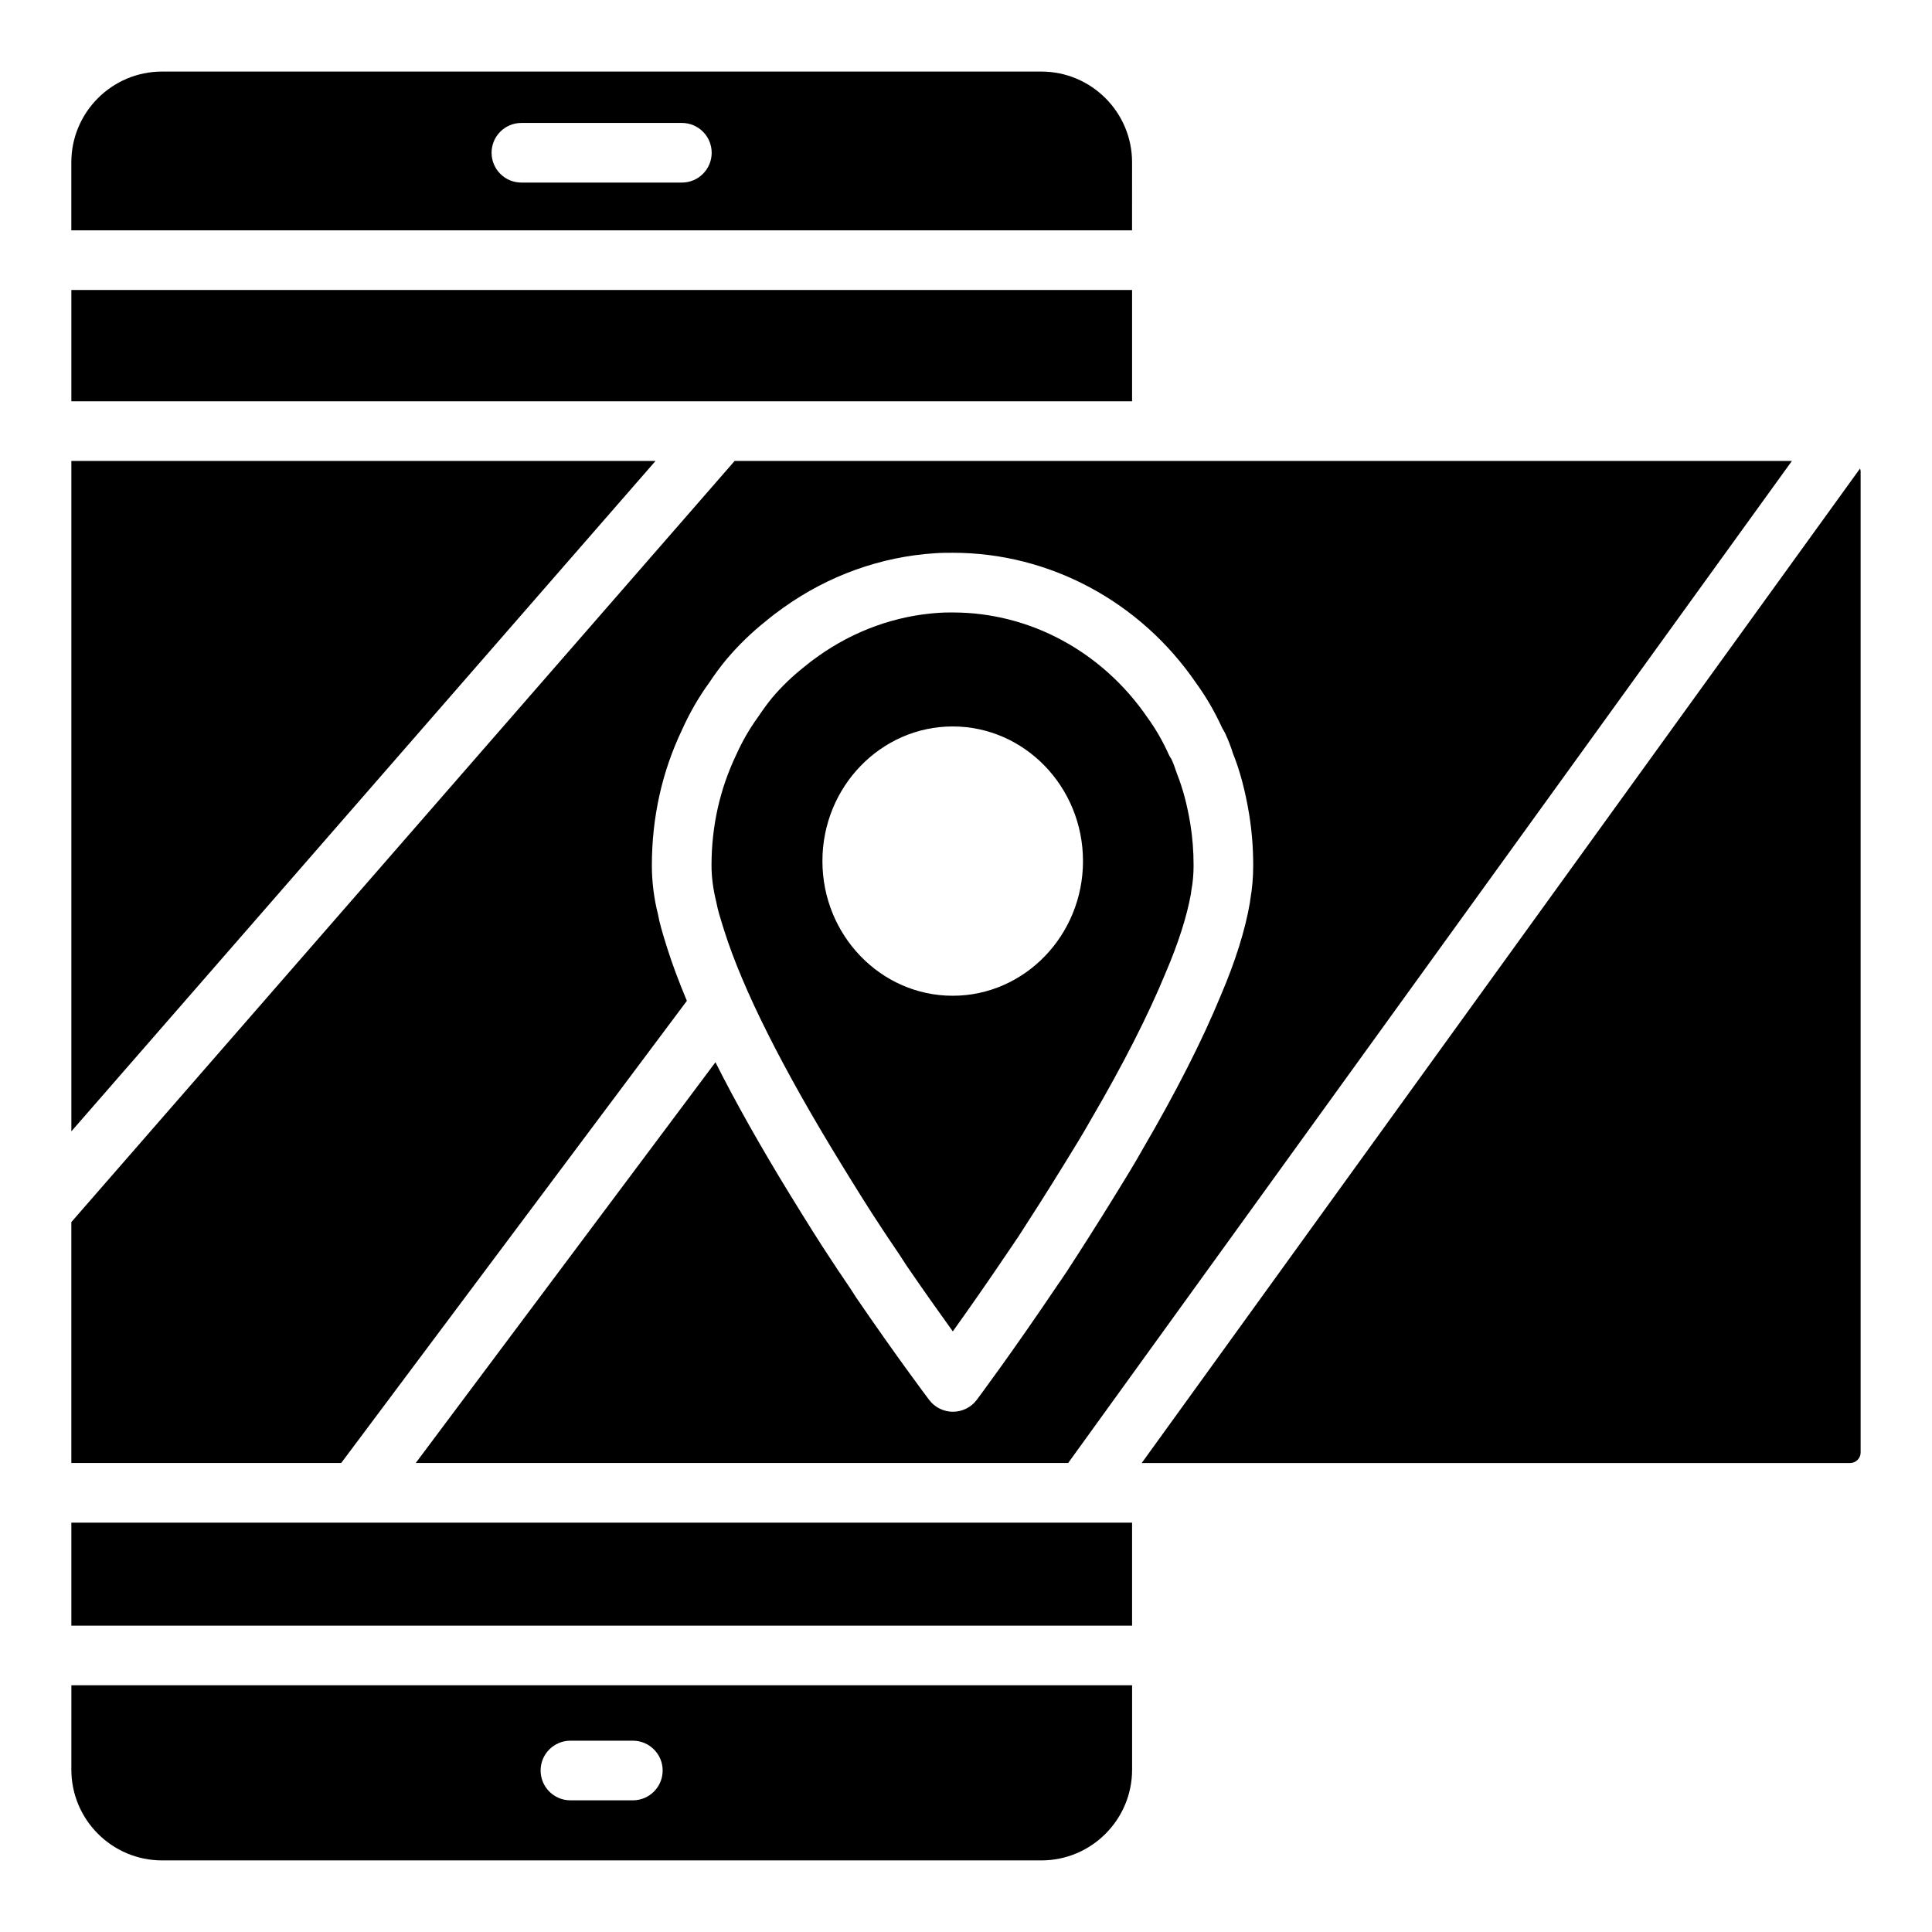
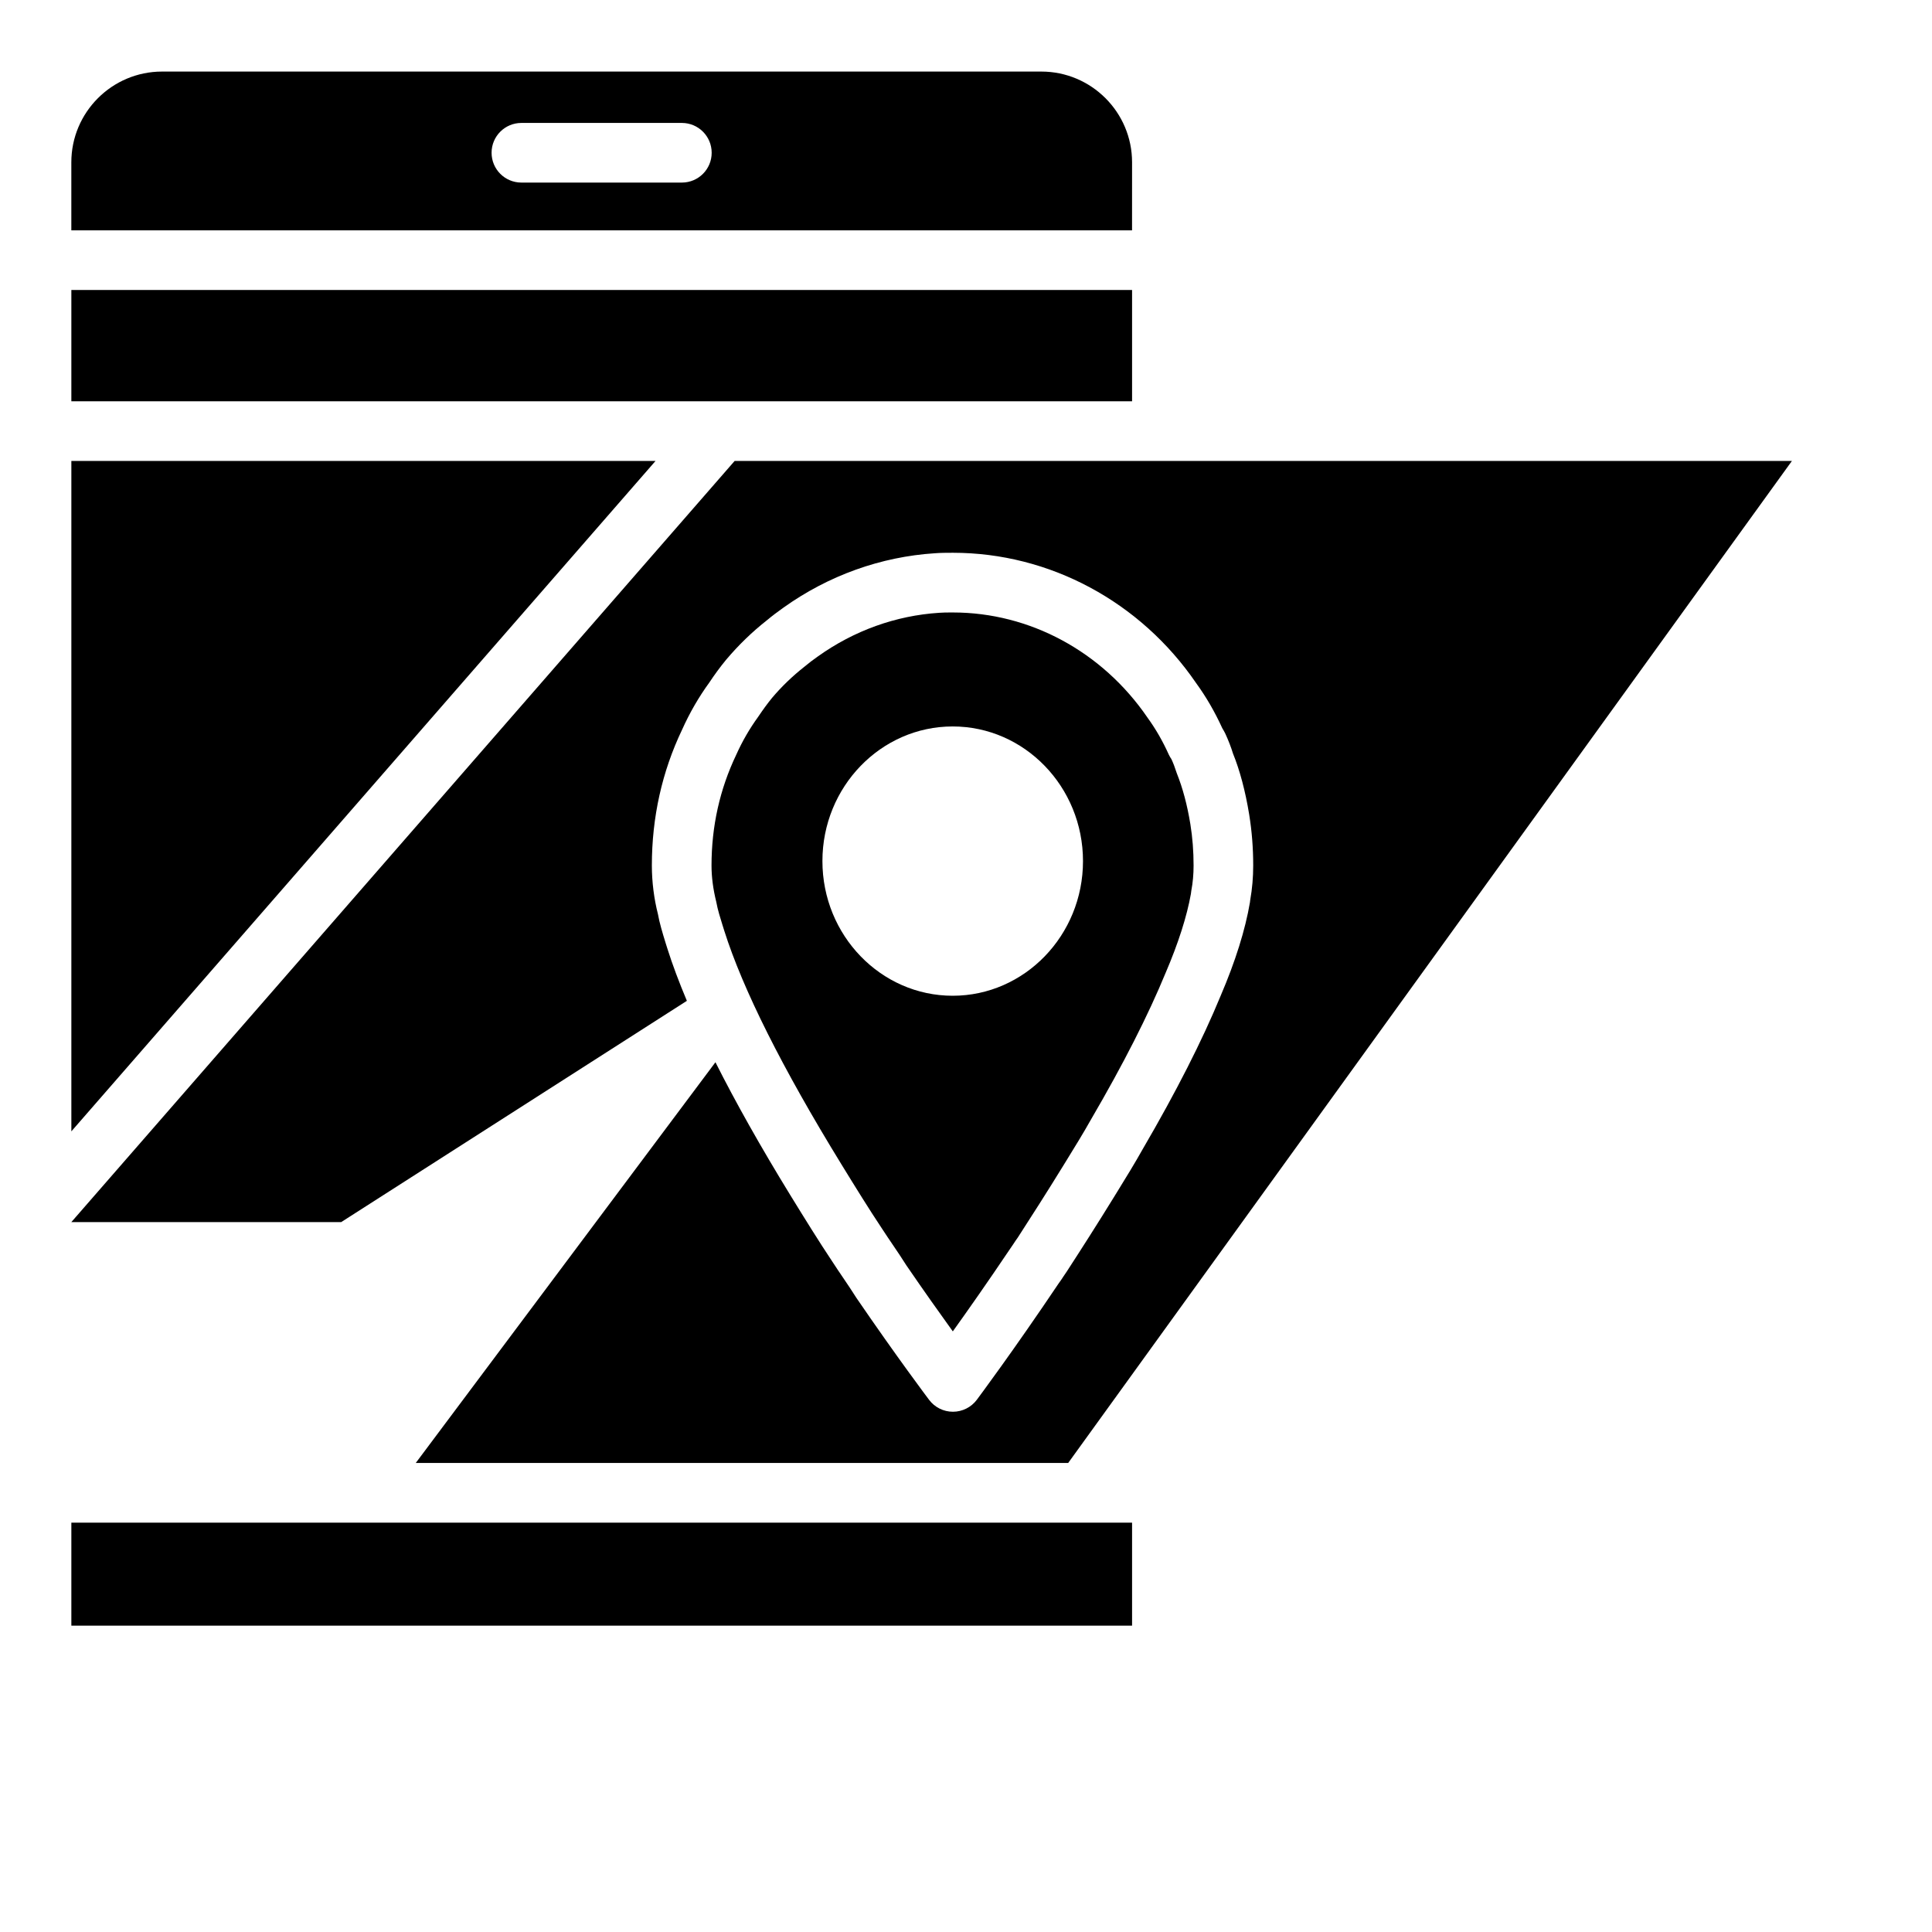
<svg xmlns="http://www.w3.org/2000/svg" fill="#000000" width="800px" height="800px" version="1.1" viewBox="144 144 512 512">
  <g>
-     <path d="m326.03 409.23c-2.086-4.953-3.824-9.59-5.18-13.879l-0.449-1.43c-0.824-2.668-1.637-5.356-2.047-7.699-1.027-4.012-1.605-8.527-1.605-12.852 0-12.766 2.695-24.875 8.012-35.996 1.992-4.441 4.383-8.598 7.238-12.527 1.242-1.875 2.777-4.004 4.438-6.016 3.297-3.902 6.906-7.391 10.805-10.457 1.266-1.062 2.848-2.273 4.414-3.367 11.871-8.477 25.766-13.473 40.113-14.391 1.473-0.117 3.18-0.125 4.762-0.125 25.57 0 49.668 12.914 64.457 34.539 2.617 3.594 4.926 7.562 6.938 11.965 0.277 0.441 0.523 0.875 0.781 1.395 0.855 1.859 1.52 3.574 2.047 5.297 1.781 4.375 3.266 9.867 4.293 16.16 0.719 4.457 1.066 8.871 1.066 13.527 0 3.109-0.254 6.102-0.789 9.129-0.016 0.219-0.047 0.434-0.07 0.605-1.242 7.316-3.859 15.66-7.773 24.797-4.856 11.797-11.793 25.457-20.57 40.488-2.113 3.781-4.469 7.606-6.777 11.348l-0.98 1.59c-4.301 6.981-8.484 13.535-12.457 19.652l-0.863 1.273c-0.41 0.629-0.816 1.254-1.266 1.844-11.965 17.812-21.312 30.332-21.703 30.859-1.488 1.988-3.828 3.164-6.312 3.168h-0.016c-2.477 0-4.816-1.16-6.305-3.141-0.34-0.453-8.438-11.191-19.273-27.027-1.211-1.93-2.324-3.566-3.457-5.238-0.98-1.445-1.977-2.91-2.949-4.418-3.613-5.418-7.285-11.355-11.07-17.508-7.898-12.867-14.52-24.637-19.883-35.289l-79.422 106.2h172.9l191.8-265.55h-280.19l-175.78 201.71v63.836h71.52z" />
+     <path d="m326.03 409.23c-2.086-4.953-3.824-9.59-5.18-13.879l-0.449-1.43c-0.824-2.668-1.637-5.356-2.047-7.699-1.027-4.012-1.605-8.527-1.605-12.852 0-12.766 2.695-24.875 8.012-35.996 1.992-4.441 4.383-8.598 7.238-12.527 1.242-1.875 2.777-4.004 4.438-6.016 3.297-3.902 6.906-7.391 10.805-10.457 1.266-1.062 2.848-2.273 4.414-3.367 11.871-8.477 25.766-13.473 40.113-14.391 1.473-0.117 3.18-0.125 4.762-0.125 25.57 0 49.668 12.914 64.457 34.539 2.617 3.594 4.926 7.562 6.938 11.965 0.277 0.441 0.523 0.875 0.781 1.395 0.855 1.859 1.52 3.574 2.047 5.297 1.781 4.375 3.266 9.867 4.293 16.16 0.719 4.457 1.066 8.871 1.066 13.527 0 3.109-0.254 6.102-0.789 9.129-0.016 0.219-0.047 0.434-0.07 0.605-1.242 7.316-3.859 15.66-7.773 24.797-4.856 11.797-11.793 25.457-20.57 40.488-2.113 3.781-4.469 7.606-6.777 11.348l-0.98 1.59c-4.301 6.981-8.484 13.535-12.457 19.652l-0.863 1.273c-0.41 0.629-0.816 1.254-1.266 1.844-11.965 17.812-21.312 30.332-21.703 30.859-1.488 1.988-3.828 3.164-6.312 3.168h-0.016c-2.477 0-4.816-1.16-6.305-3.141-0.34-0.453-8.438-11.191-19.273-27.027-1.211-1.93-2.324-3.566-3.457-5.238-0.98-1.445-1.977-2.91-2.949-4.418-3.613-5.418-7.285-11.355-11.07-17.508-7.898-12.867-14.52-24.637-19.883-35.289l-79.422 106.2h172.9l191.8-265.55h-280.19l-175.78 201.71h71.52z" />
    <path d="m335.49 389.22 0.449 1.434c4.918 15.527 15.359 36.367 31.02 61.867 3.676 5.984 7.238 11.758 10.805 17.117 0.973 1.496 1.898 2.859 2.809 4.203 1.258 1.852 2.484 3.668 3.621 5.484 4.762 6.953 9.055 12.992 12.312 17.504 3.867-5.394 9.215-13 15.199-21.902l0.848-1.242c0.379-0.586 0.766-1.168 1.172-1.719 3.629-5.613 7.75-12.059 11.973-18.922l0.988-1.602c2.191-3.551 4.43-7.188 6.516-10.898 8.484-14.527 15.09-27.527 19.715-38.762 3.344-7.797 5.633-14.973 6.684-20.898 0.023-0.266 0.055-0.527 0.094-0.746 0.426-2.269 0.617-4.418 0.617-6.762 0-3.805-0.277-7.402-0.855-10.992-0.84-5.113-2.016-9.516-3.582-13.438-0.547-1.676-0.949-2.727-1.438-3.773-0.223-0.348-0.508-0.781-0.672-1.152-1.621-3.609-3.481-6.84-5.68-9.871-11.98-17.5-31.199-27.84-51.543-27.84h-0.547c-1.02 0-2.09 0.008-3.102 0.086-11.5 0.738-22.57 4.727-32.117 11.543-1.273 0.883-2.469 1.801-3.566 2.723-3.25 2.555-6.082 5.297-8.621 8.301-1.25 1.527-2.477 3.231-3.621 4.938-2.379 3.289-4.238 6.519-5.859 10.125-4.367 9.152-6.547 18.973-6.547 29.359 0 3.035 0.426 6.258 1.25 9.582 0.422 2.297 1.07 4.277 1.68 6.254zm60.984-52.703c19.043 0 34.531 16.008 34.531 35.684s-15.492 35.684-34.531 35.684c-19.035 0-34.523-16.008-34.523-35.684-0.004-19.676 15.488-35.684 34.523-35.684z" />
    <path d="m162.91 266.16v177.66l154.81-177.66z" />
-     <path d="m636.93 268.16-190.36 263.55h187.77c1.488 0 2.746-1.258 2.746-2.75v-260.05c0-0.262-0.082-0.504-0.156-0.746z" />
    <path d="m162.91 220.85h281.1v29.496h-281.1z" />
    <path d="m162.91 547.52h281.1v27.297h-281.1z" />
    <path d="m444.01 187.01c0-13.258-10.781-24.043-24.043-24.043h-233.02c-13.258 0-24.043 10.785-24.043 24.043v18.039h281.1zm-119.31 5.375h-42.523c-4.367 0-7.902-3.539-7.902-7.902s3.535-7.902 7.902-7.902h42.523c4.367 0 7.902 3.539 7.902 7.902 0.004 4.363-3.531 7.902-7.902 7.902z" />
-     <path d="m162.91 612.98c0 13.262 10.781 24.047 24.043 24.047h233.02c13.262 0 24.043-10.785 24.043-24.047v-22.363h-281.1zm132.26-7.68h16.539c4.367 0 7.902 3.539 7.902 7.902s-3.535 7.902-7.902 7.902h-16.539c-4.367 0-7.902-3.539-7.902-7.902s3.535-7.902 7.902-7.902z" />
  </g>
</svg>